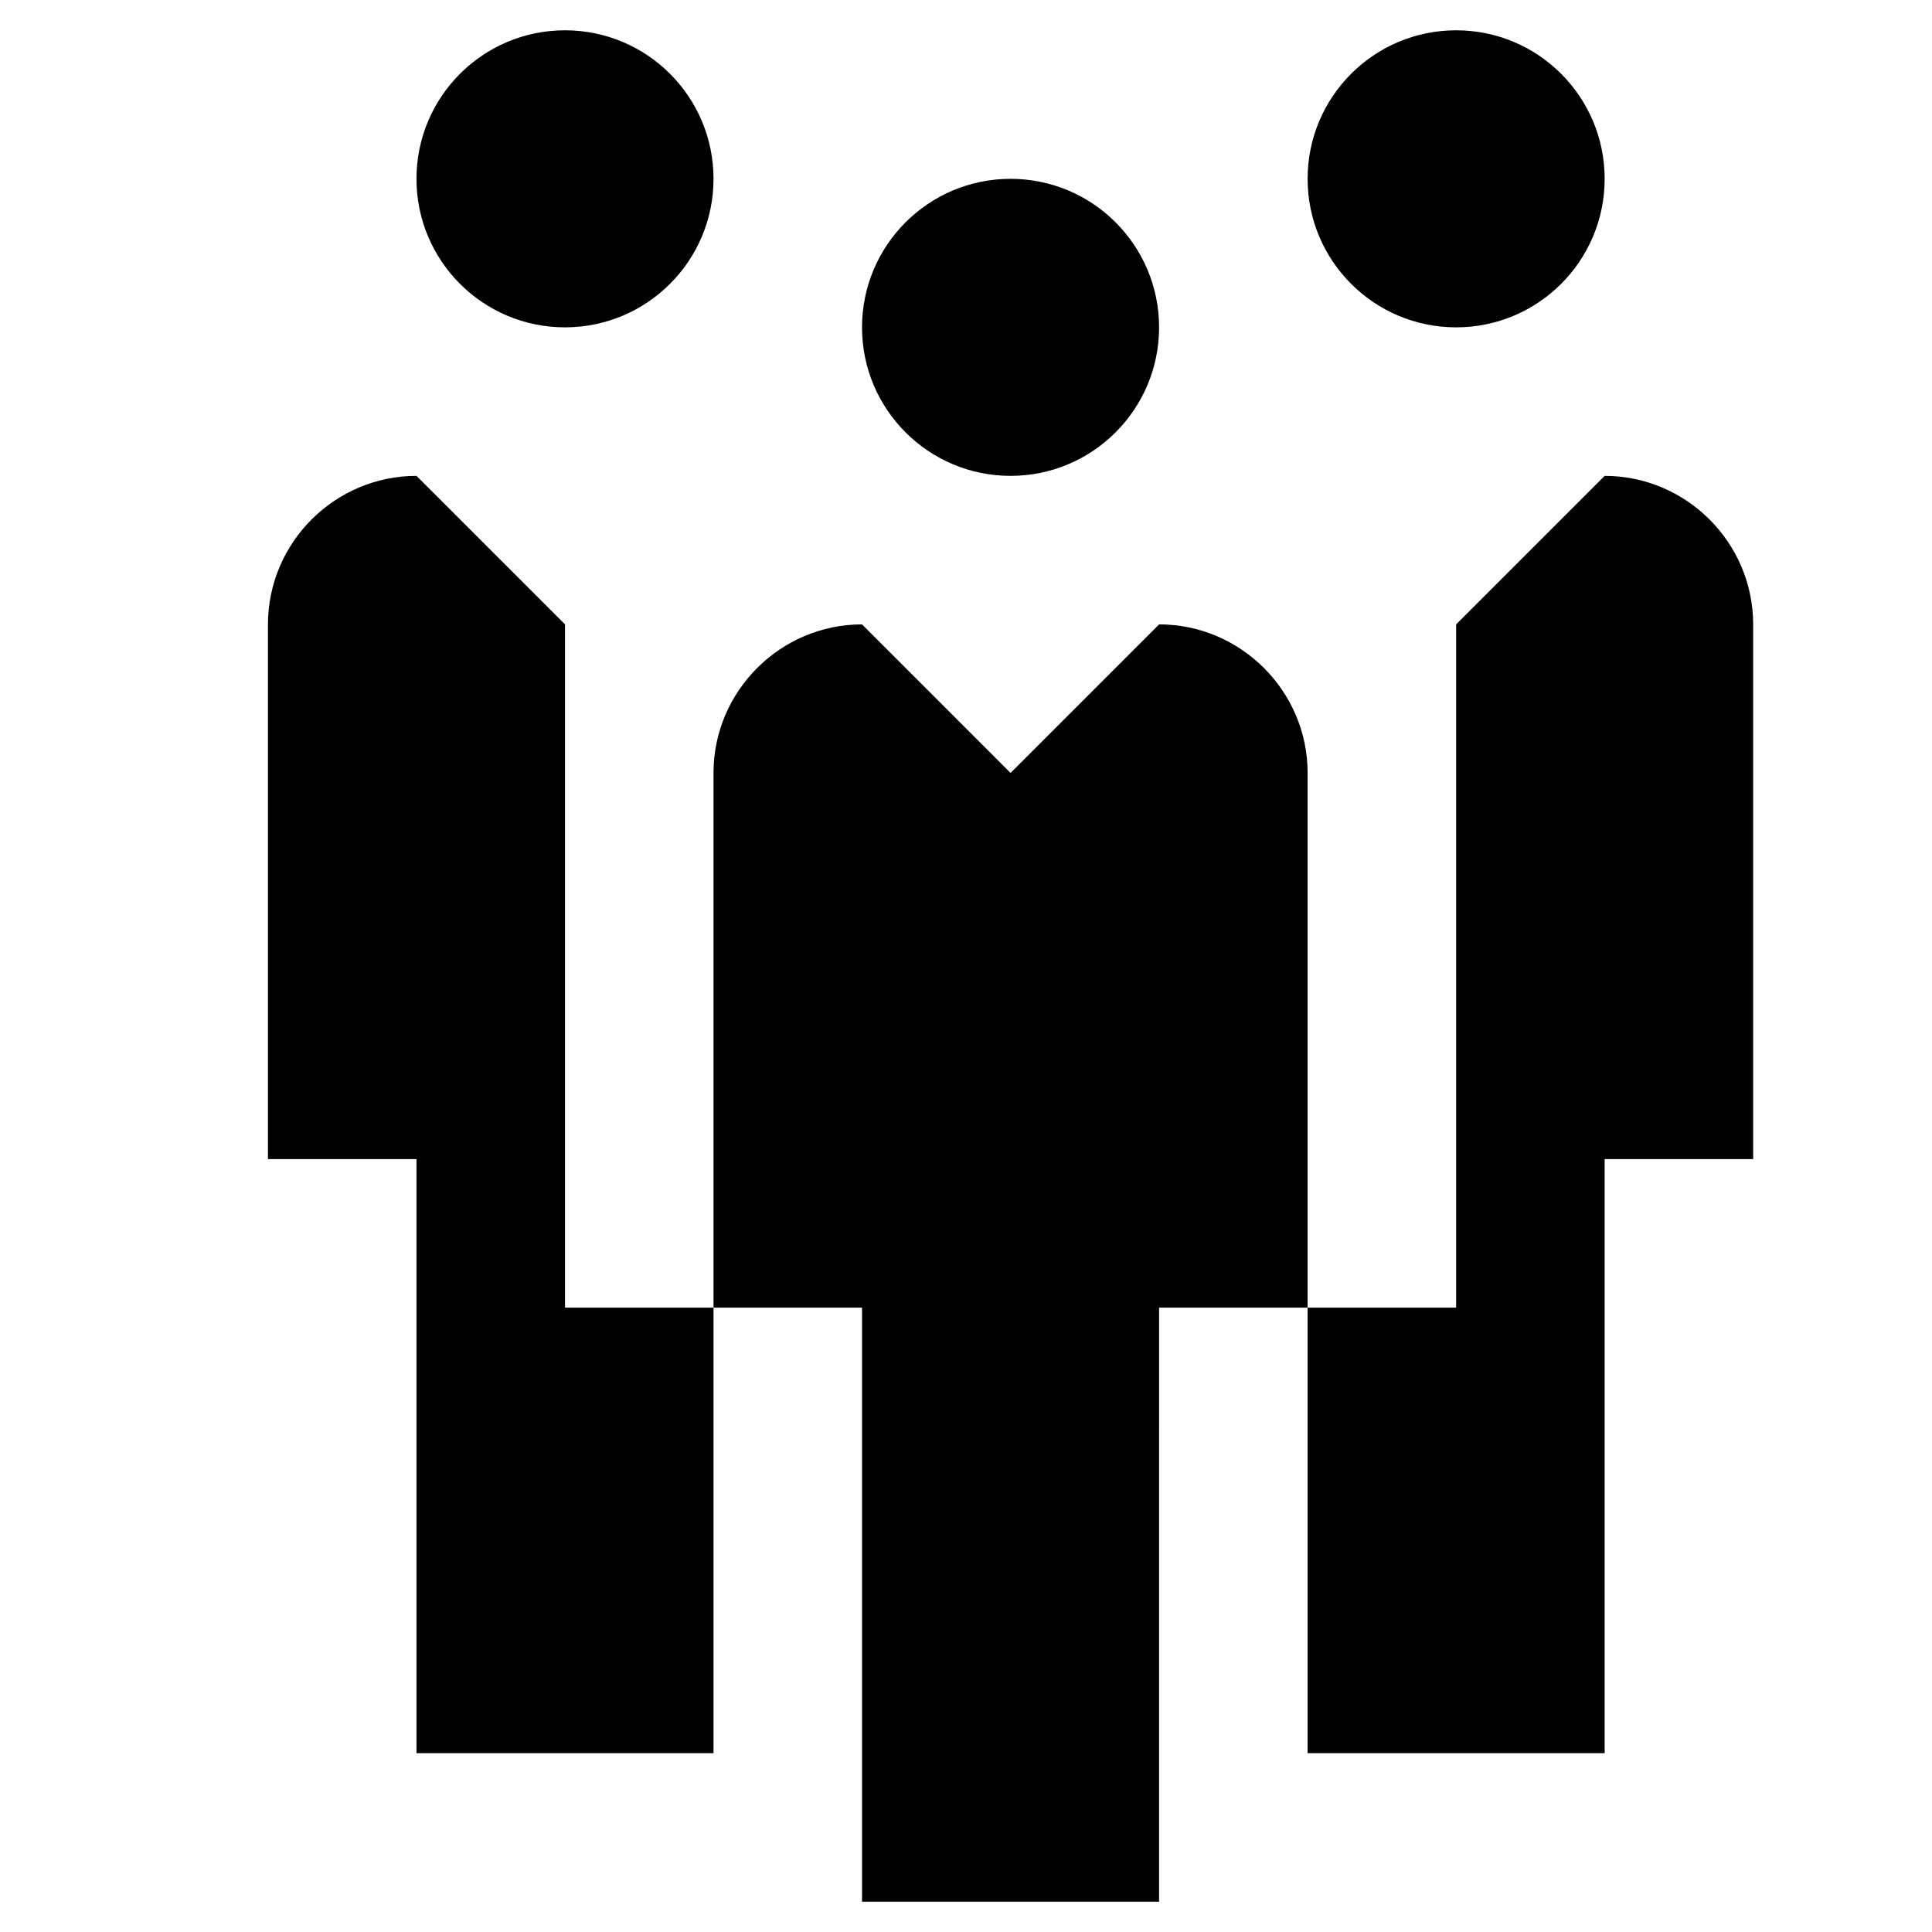
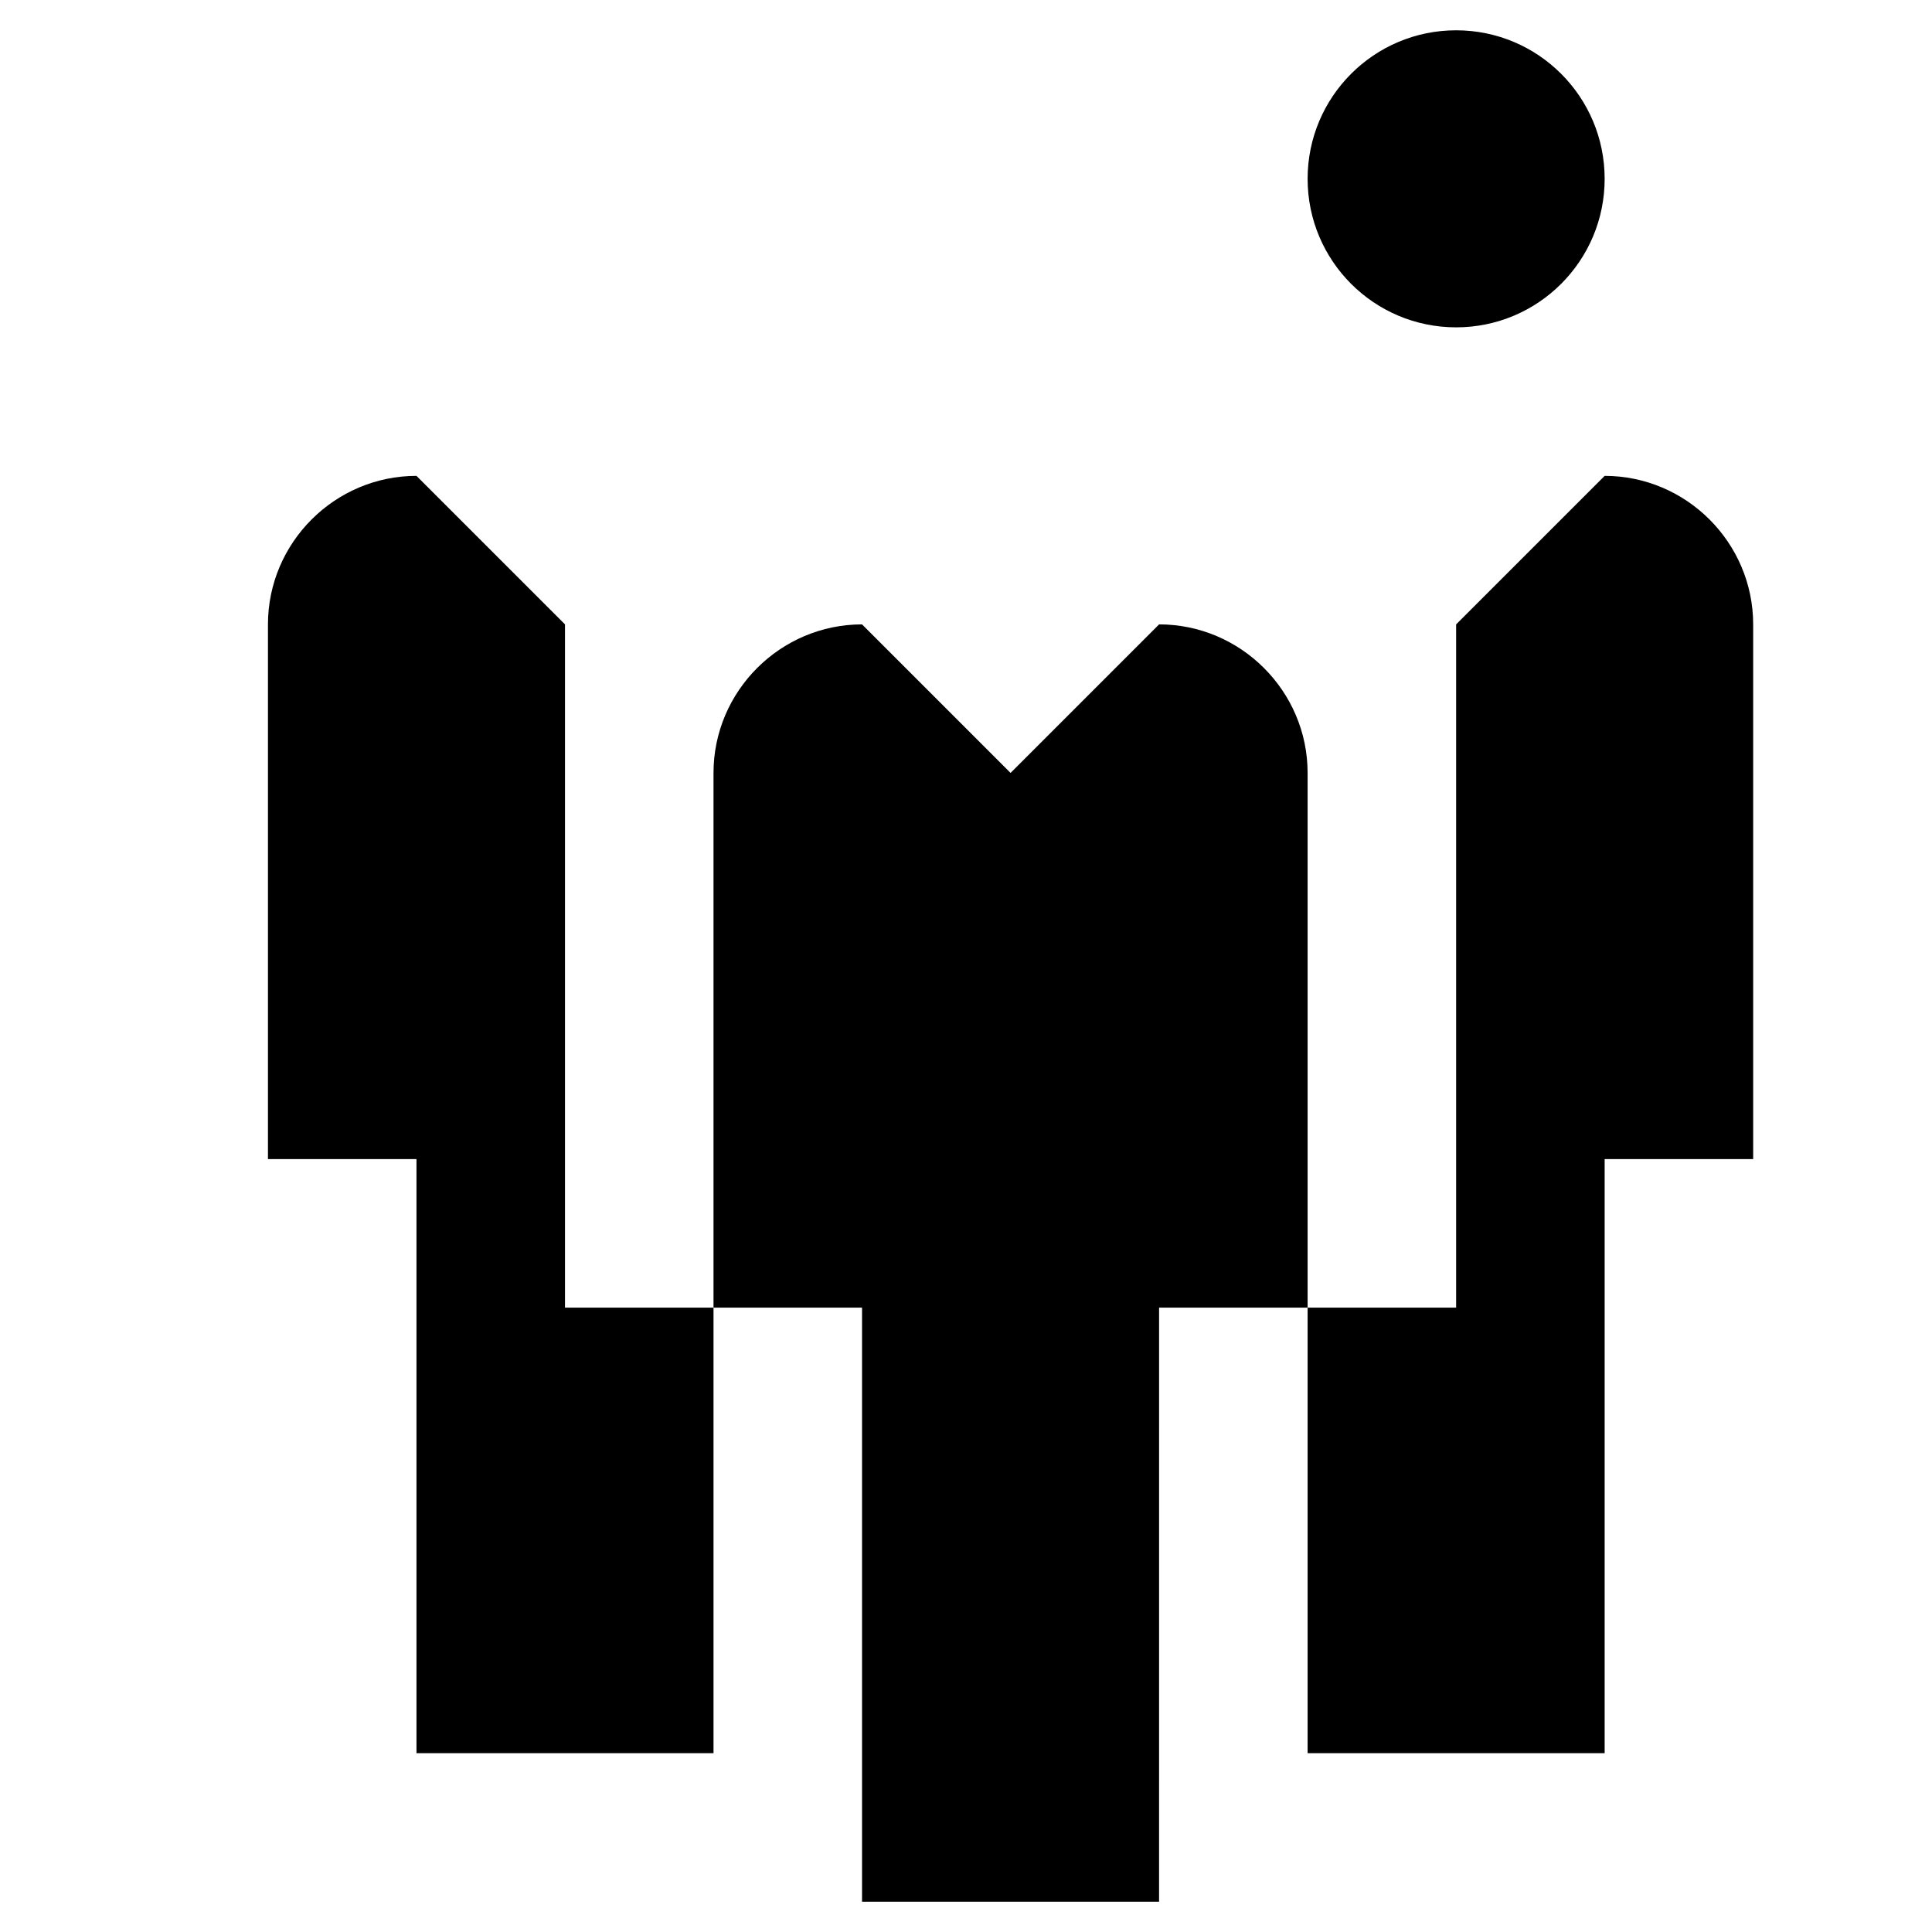
<svg xmlns="http://www.w3.org/2000/svg" fill="#000000" width="800px" height="800px" version="1.1" viewBox="144 144 512 512">
  <g>
    <path d="m451.17 309.47-39.363 39.363-39.359-39.363c-21.648 0-39.359 17.711-39.359 39.359v141.7h39.359v157.44h78.719l0.004-157.44h39.359v-141.7c0-21.648-17.711-39.363-39.359-39.363z" />
-     <path d="m451.17 230.75c0 21.738-17.625 39.359-39.363 39.359-21.734 0-39.359-17.621-39.359-39.359s17.625-39.359 39.359-39.359c21.738 0 39.363 17.621 39.363 39.359" />
    <path d="m293.73 309.47-39.359-39.359c-21.648 0-39.359 17.711-39.359 39.359v141.7h39.359v157.44h78.719v-118.08h-39.359z" />
-     <path d="m333.09 191.39c0 21.738-17.621 39.359-39.359 39.359-21.738 0-39.359-17.621-39.359-39.359s17.621-39.359 39.359-39.359c21.738 0 39.359 17.621 39.359 39.359" />
    <path d="m529.89 309.47 39.359-39.359c21.648 0 39.359 17.711 39.359 39.359v141.7h-39.359v157.44h-78.719v-118.08h39.359z" />
    <path d="m569.25 191.39c0 21.738-17.621 39.359-39.359 39.359s-39.359-17.621-39.359-39.359 17.621-39.359 39.359-39.359 39.359 17.621 39.359 39.359" />
  </g>
</svg>